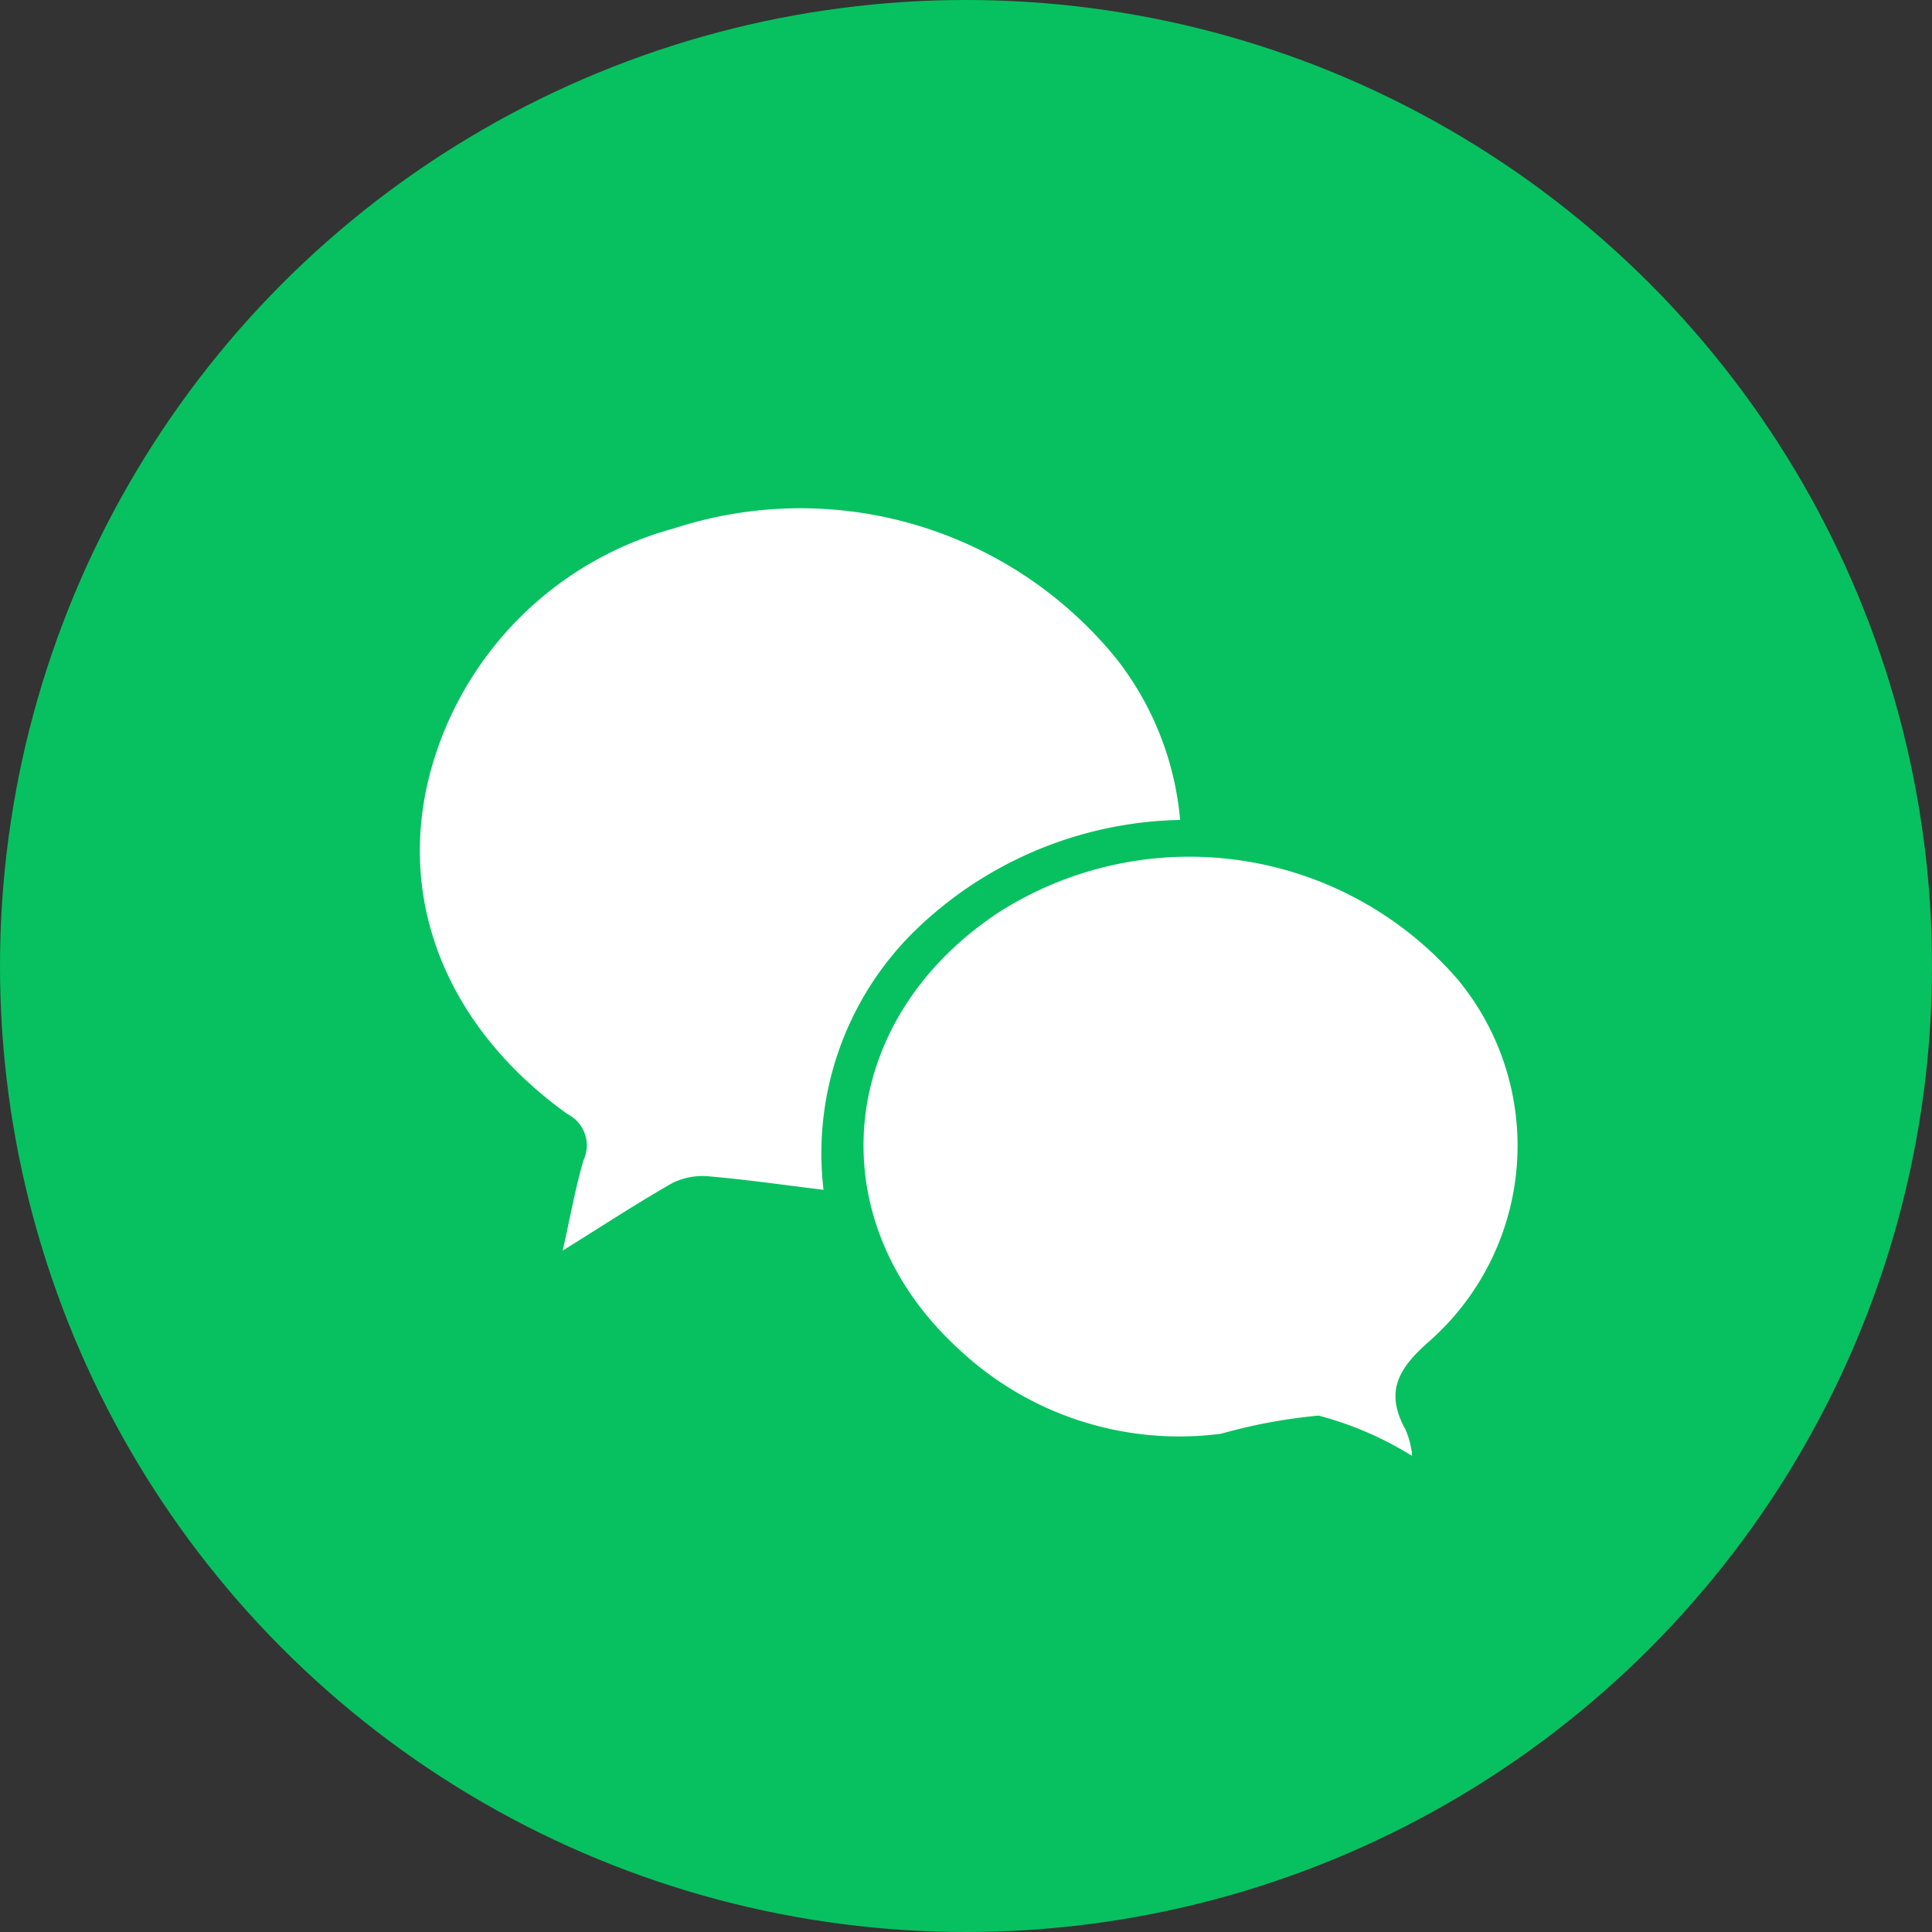
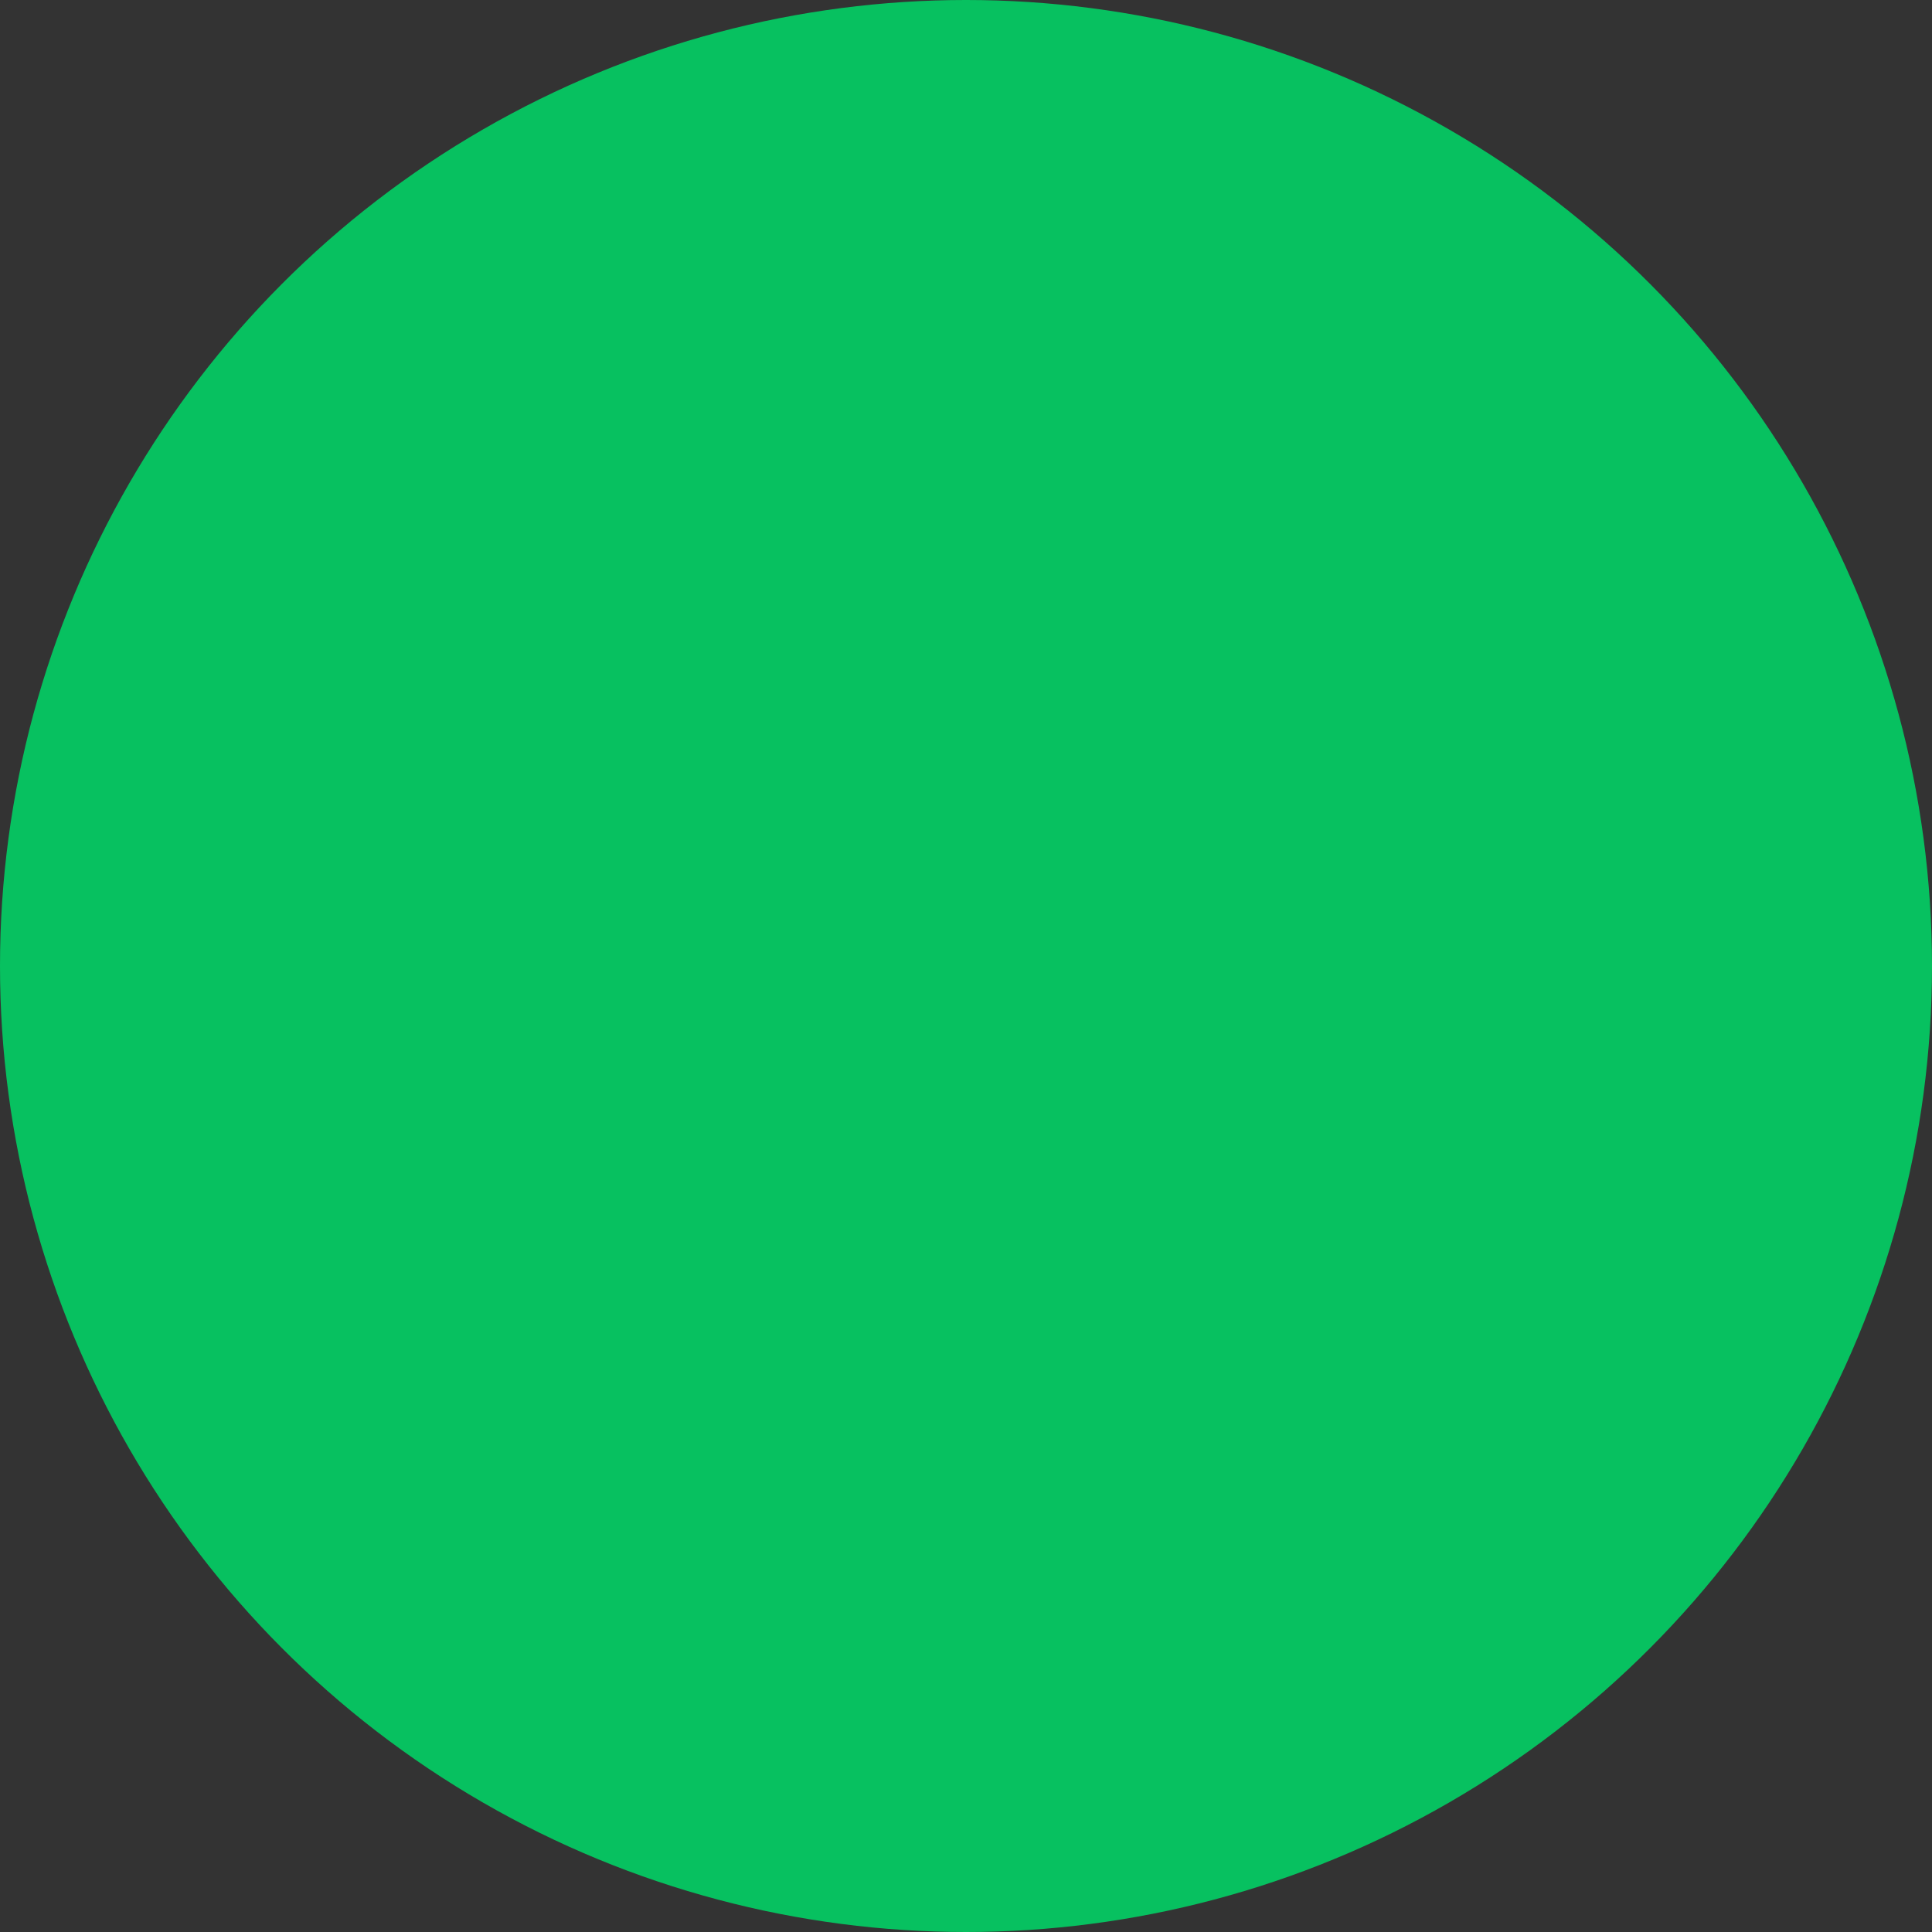
<svg xmlns="http://www.w3.org/2000/svg" id="Слой_1" data-name="Слой 1" viewBox="0 0 48 48">
  <rect x="0" y="0" width="48" height="48" fill="#333333" stroke="none" />
  <defs>
    <style>.cls-1{fill:#07c160;}.cls-2{fill:#fff;}</style>
  </defs>
  <title>иконки</title>
  <circle class="cls-1" cx="24" cy="24" r="24" />
-   <path class="cls-2" d="M29.39,20.37A9.72,9.72,0,0,0,22.86,23a7.74,7.74,0,0,0-2.4,6.56c-1-.12-1.89-.25-2.8-.33a1.7,1.7,0,0,0-.95.16c-.88.5-1.73,1.06-2.73,1.68.19-.83.31-1.55.52-2.25a.87.87,0,0,0-.4-1.14c-3-2.15-4.32-5.36-3.36-8.67a8.59,8.59,0,0,1,6-5.88,10.11,10.11,0,0,1,11,3.24,7.57,7.57,0,0,1,1.58,4Z" />
-   <path class="cls-2" d="M35.08,36.17a8.49,8.49,0,0,0-2.32-1,13.49,13.49,0,0,0-2.42.45,8,8,0,0,1-6.55-2.13c-3.5-3.23-3-8.19,1.05-10.84a8.81,8.81,0,0,1,11.39,1.7,6.48,6.48,0,0,1-.75,9c-.78.69-1.06,1.26-.56,2.17a2.11,2.11,0,0,1,.16.6ZM26,27.33" />
</svg>